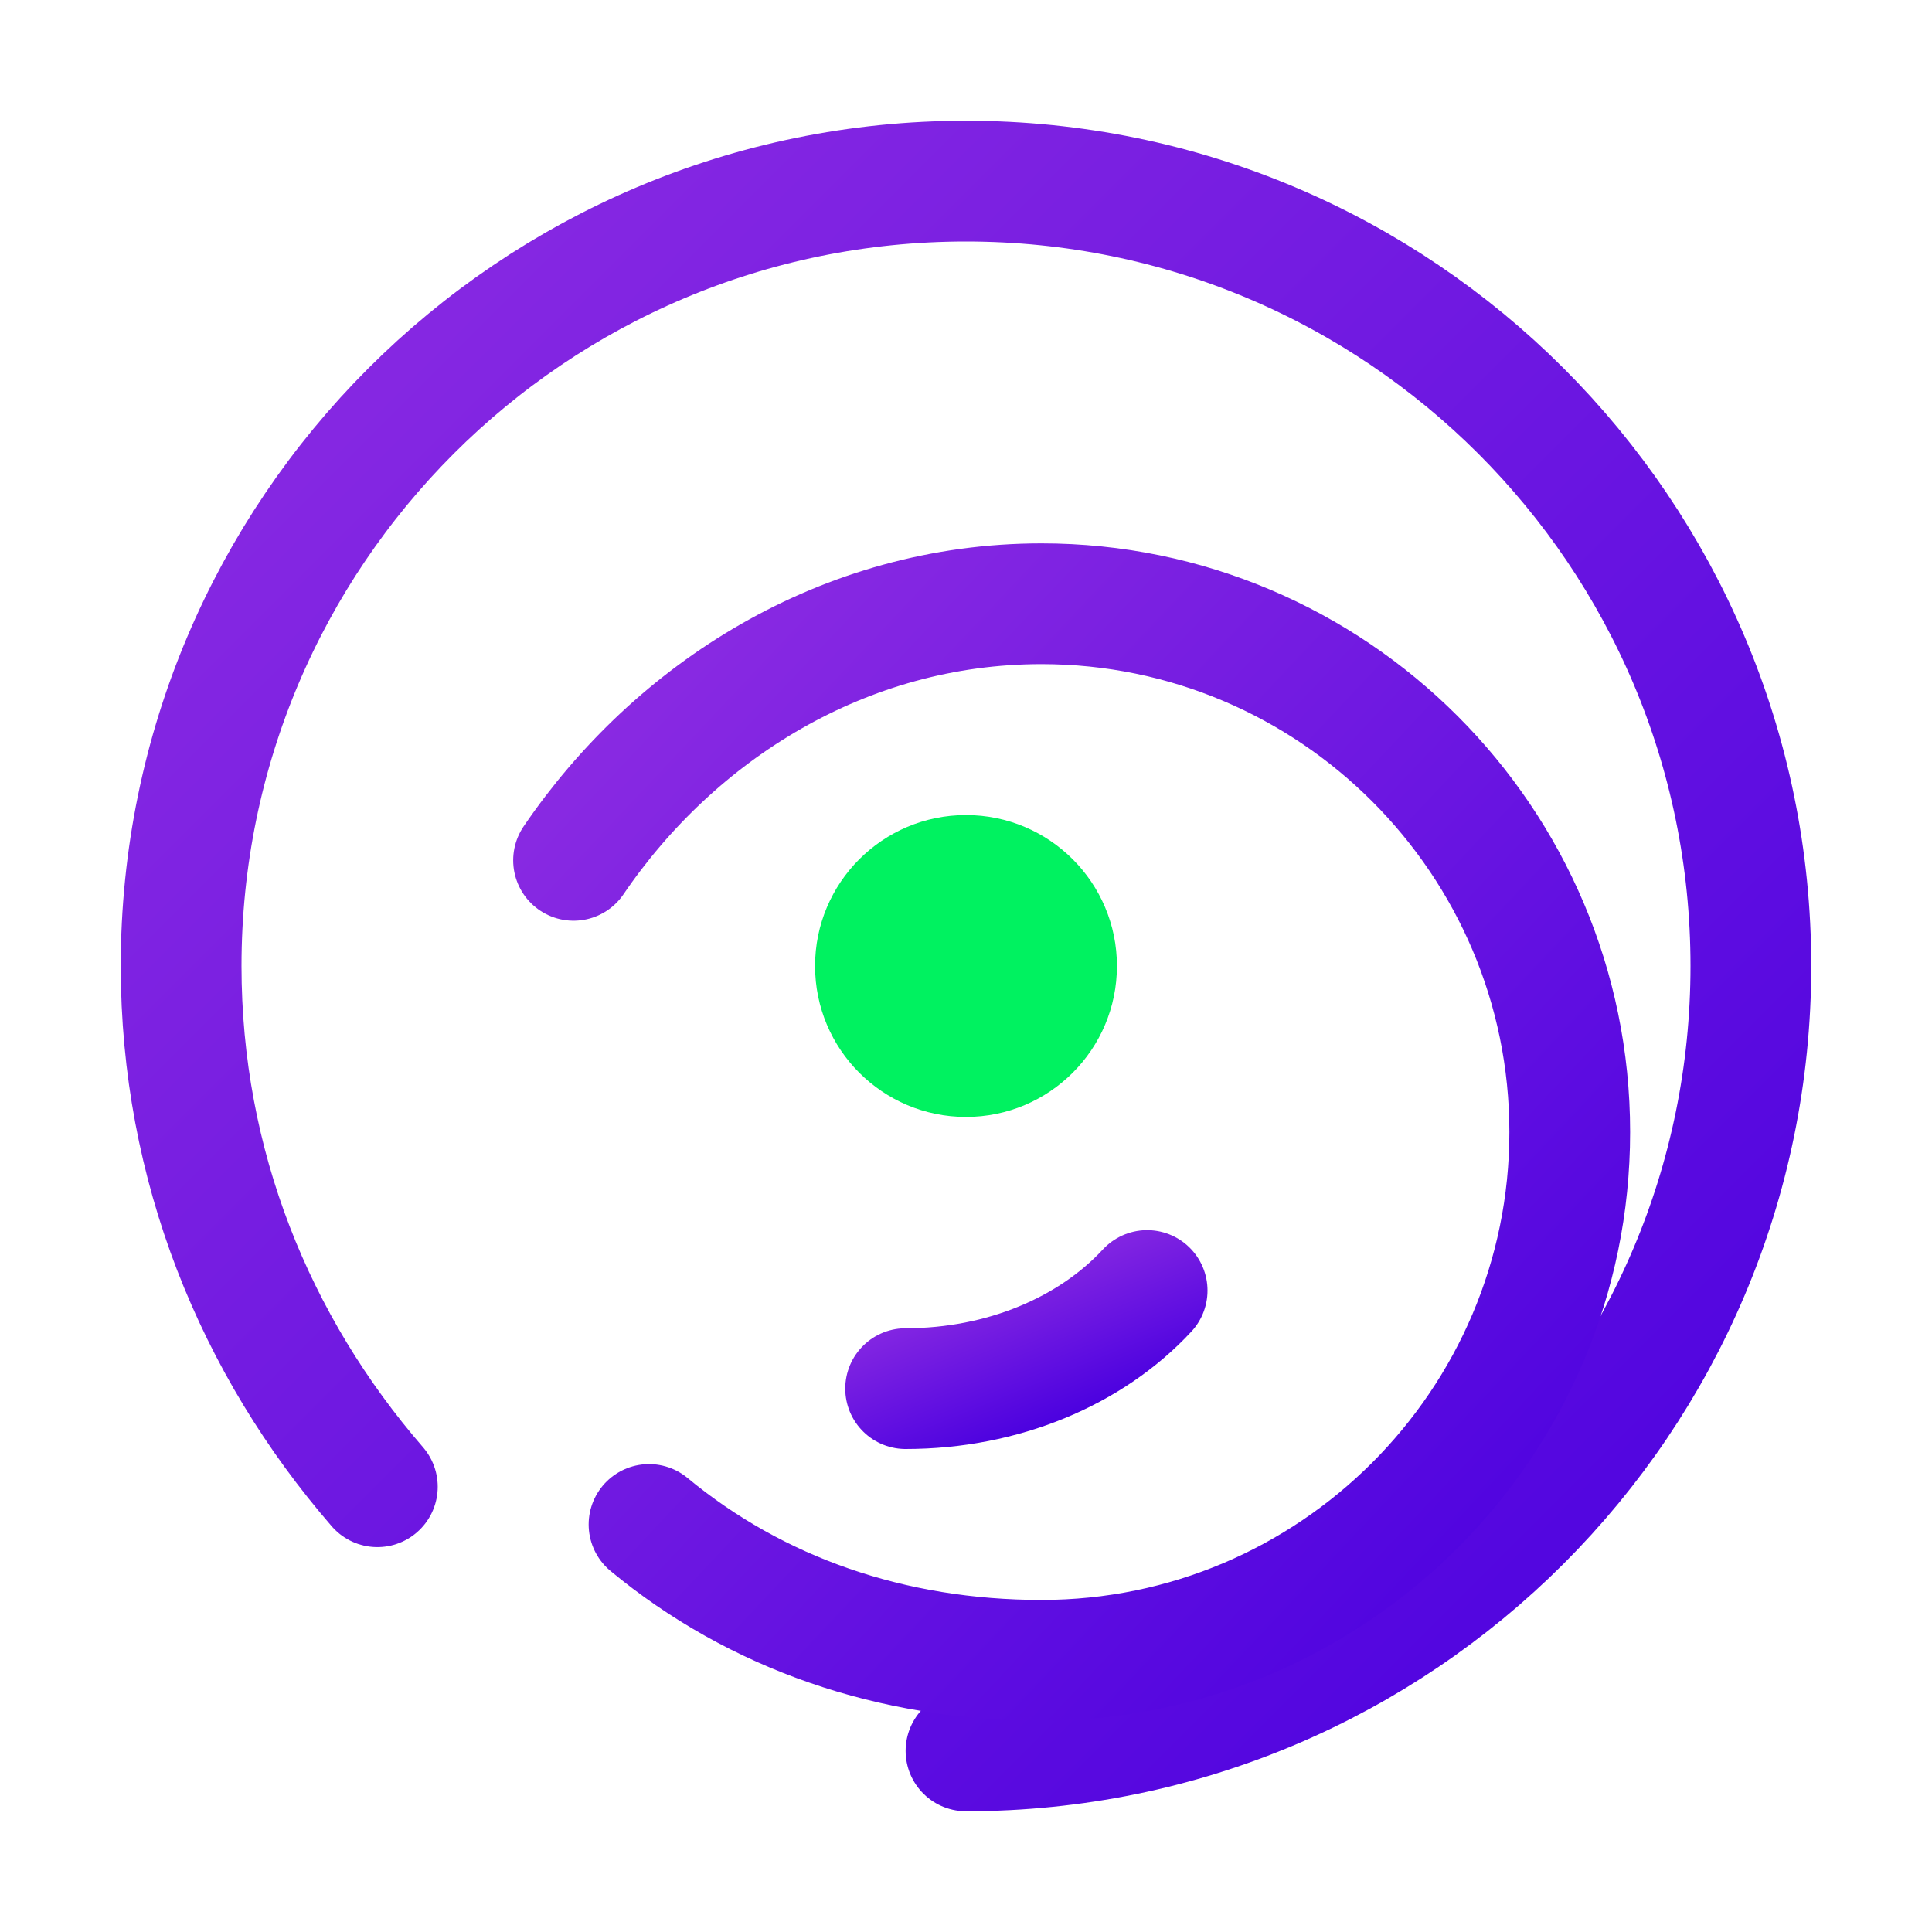
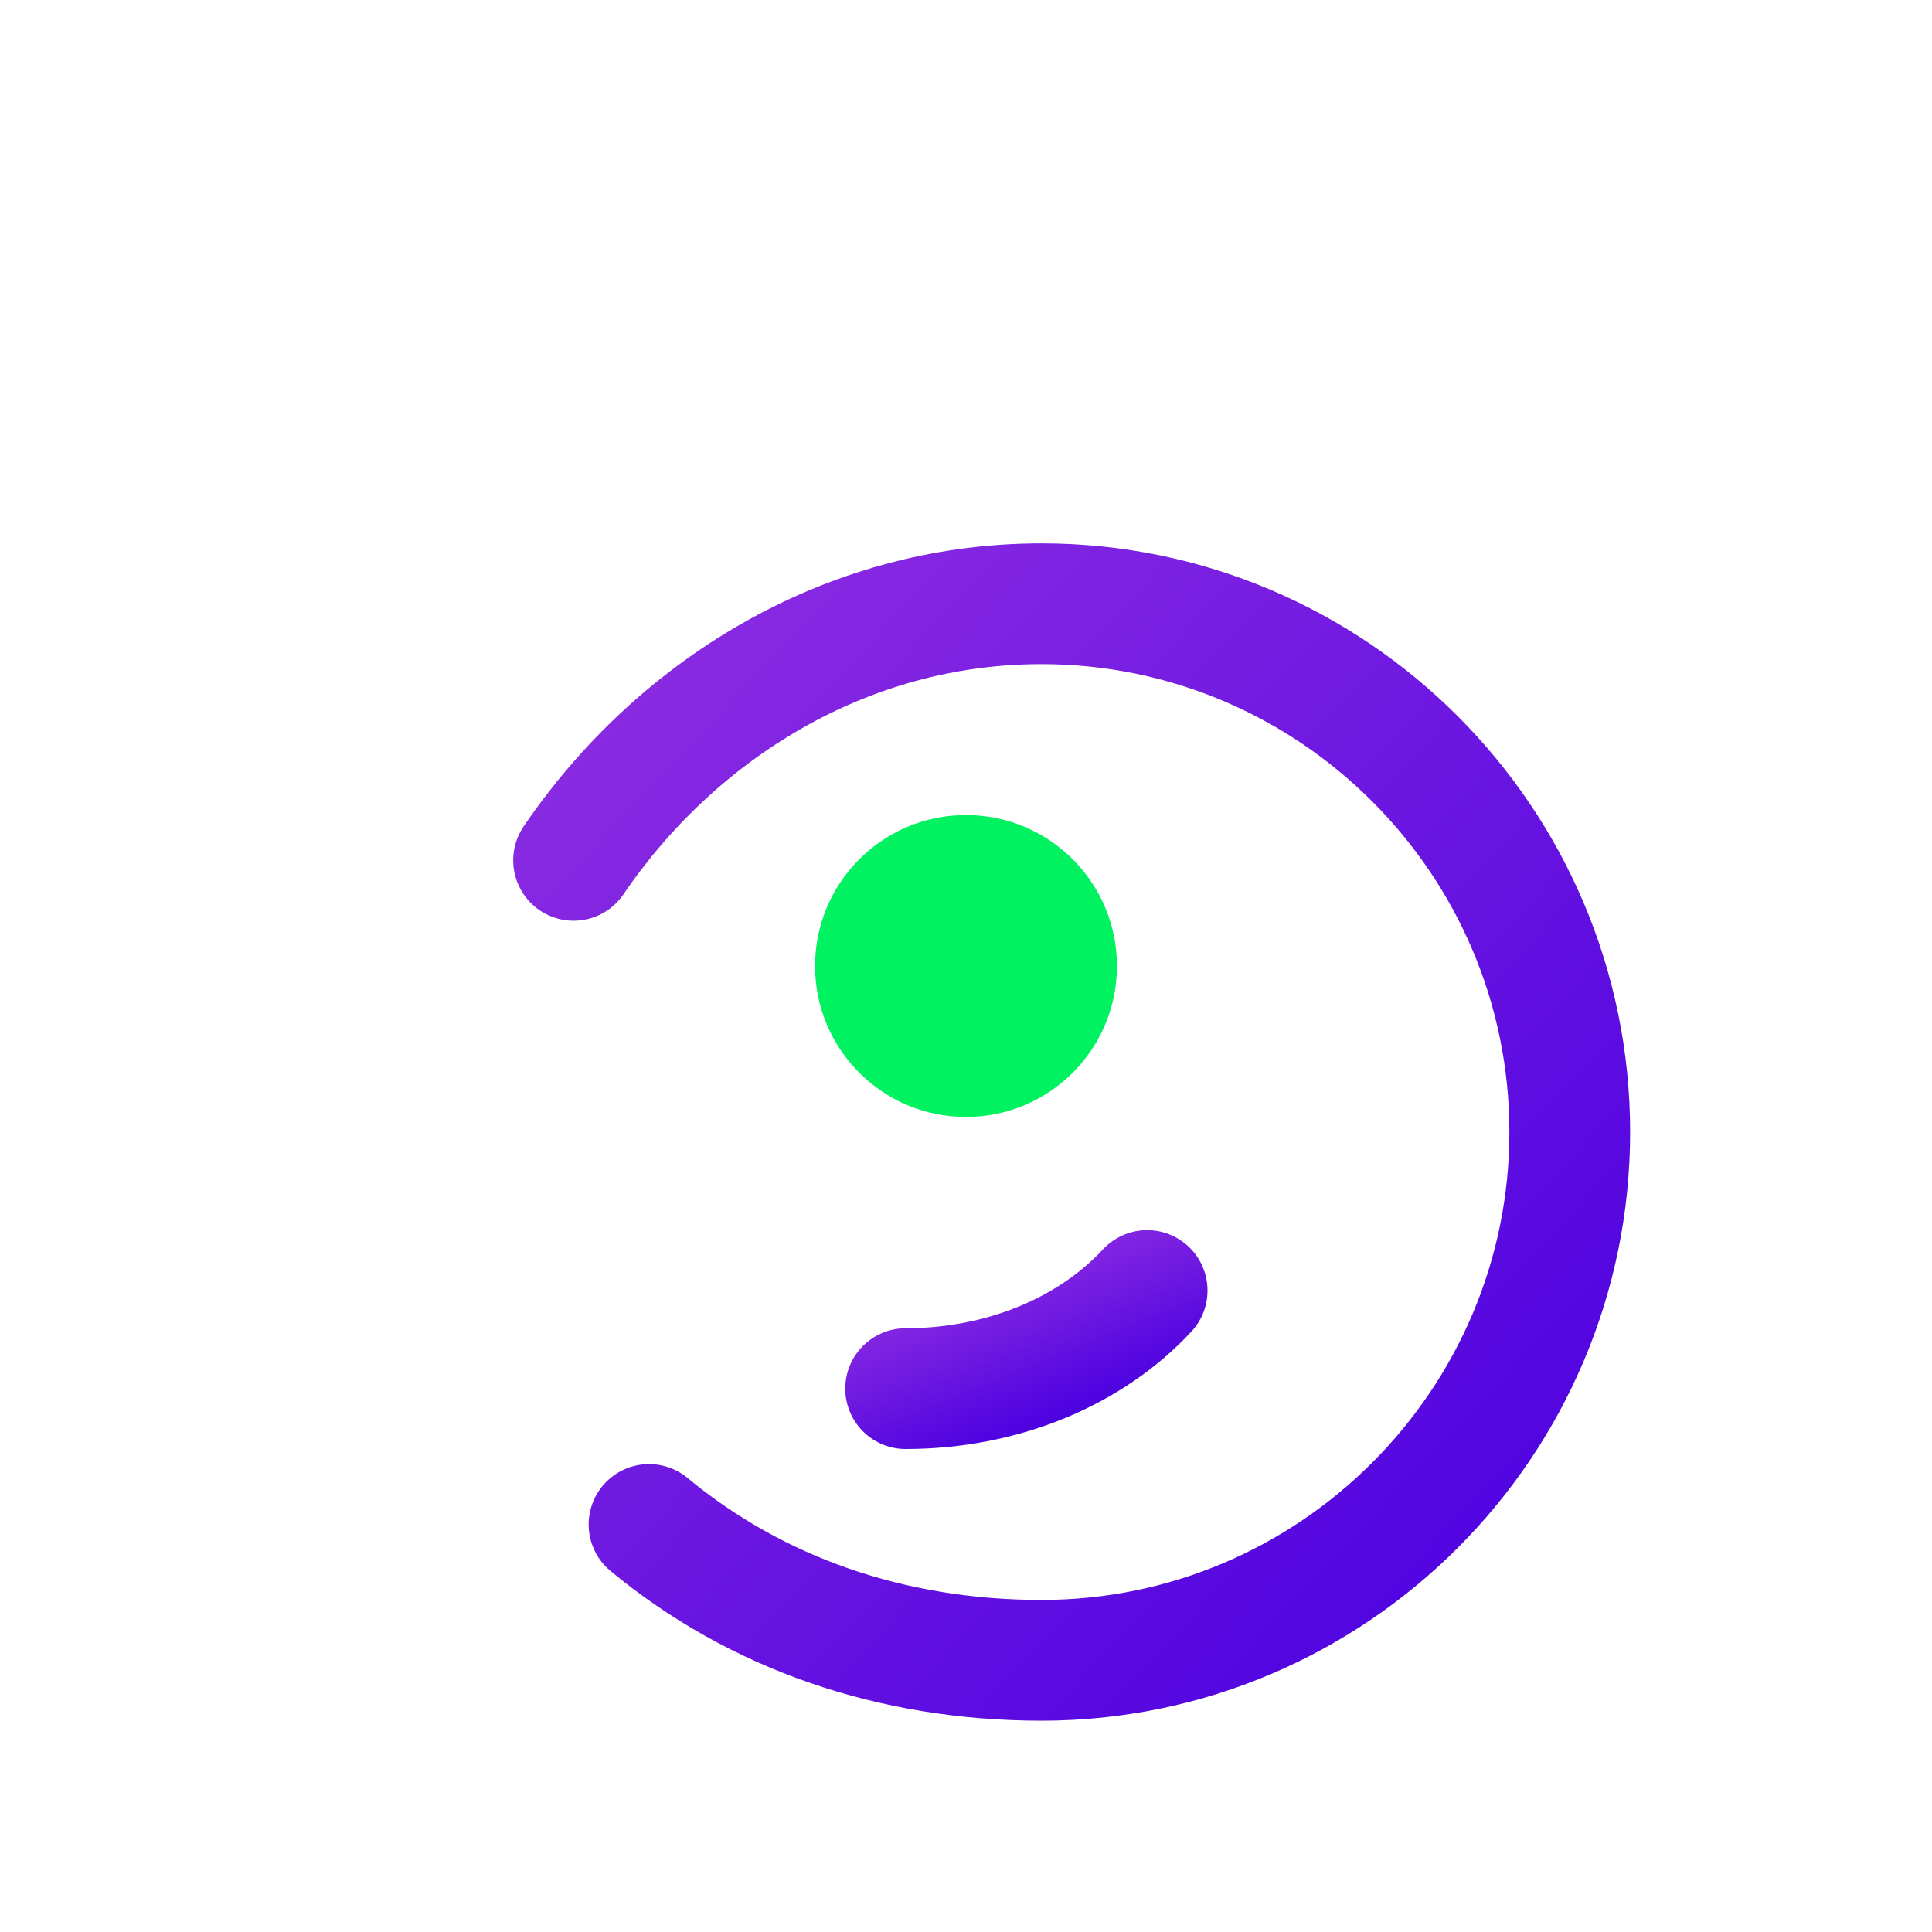
<svg xmlns="http://www.w3.org/2000/svg" width="64" height="64" viewBox="0 0 64 64" fill="none">
  <defs>
    <linearGradient id="grad1" x1="0%" y1="0%" x2="100%" y2="100%">
      <stop offset="0%" style="stop-color:#8E2DE2;stop-opacity:1" />
      <stop offset="100%" style="stop-color:#4A00E0;stop-opacity:1" />
    </linearGradient>
  </defs>
-   <path d="M32 58C46.359 58 58 46.359 58 32C58 17.641 46.359 6 32 6C17.641 6 6 17.641 6 32C6 38.602 8.445 44.57 12.5 49.25" stroke="url(#grad1)" stroke-width="4" stroke-linecap="round" stroke-linejoin="round" />
  <path d="M21.5 50.5C25.047 53.438 29.539 55 34.5 55C44.148 55 52 47.148 52 37.5C52 27.852 44.148 20 34.5 20C27.953 20 22.352 23.57 19 28.5" stroke="url(#grad1)" stroke-width="4" stroke-linecap="round" stroke-linejoin="round" />
  <path d="M30 46C33.227 46 36.141 44.758 38 42.75" stroke="url(#grad1)" stroke-width="4" stroke-linecap="round" stroke-linejoin="round" />
  <path d="M32 37C34.761 37 37 34.761 37 32C37 29.239 34.761 27 32 27C29.239 27 27 29.239 27 32C27 34.761 29.239 37 32 37Z" fill="#00F260" />
</svg>